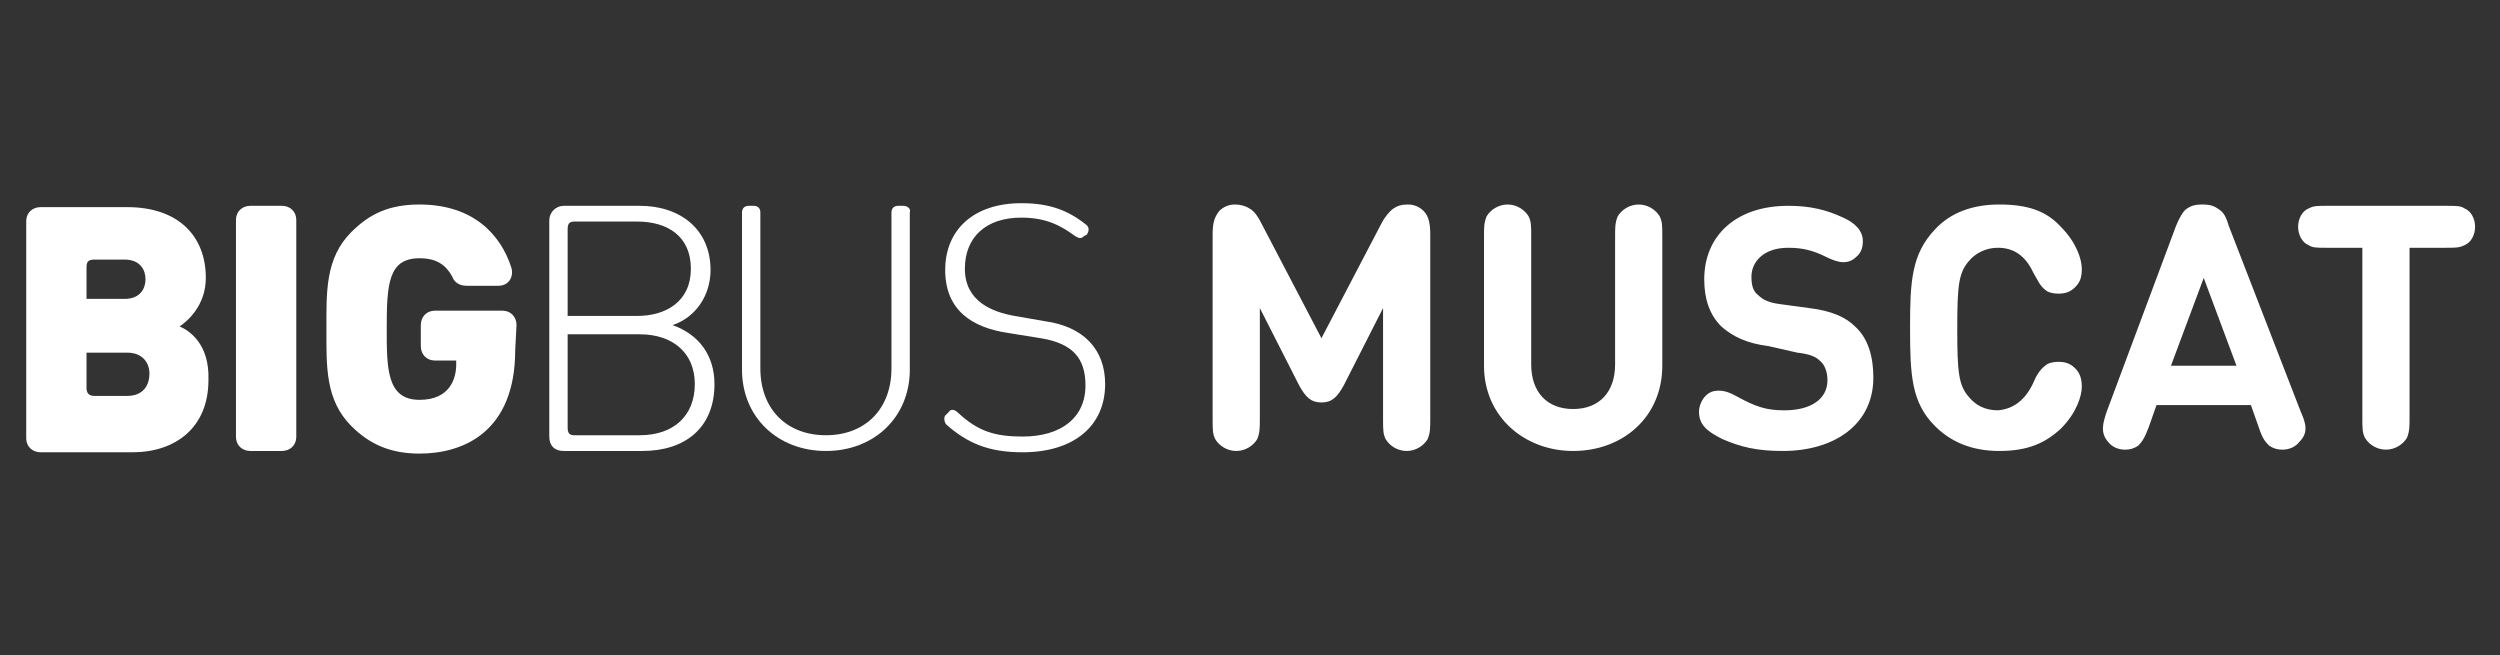
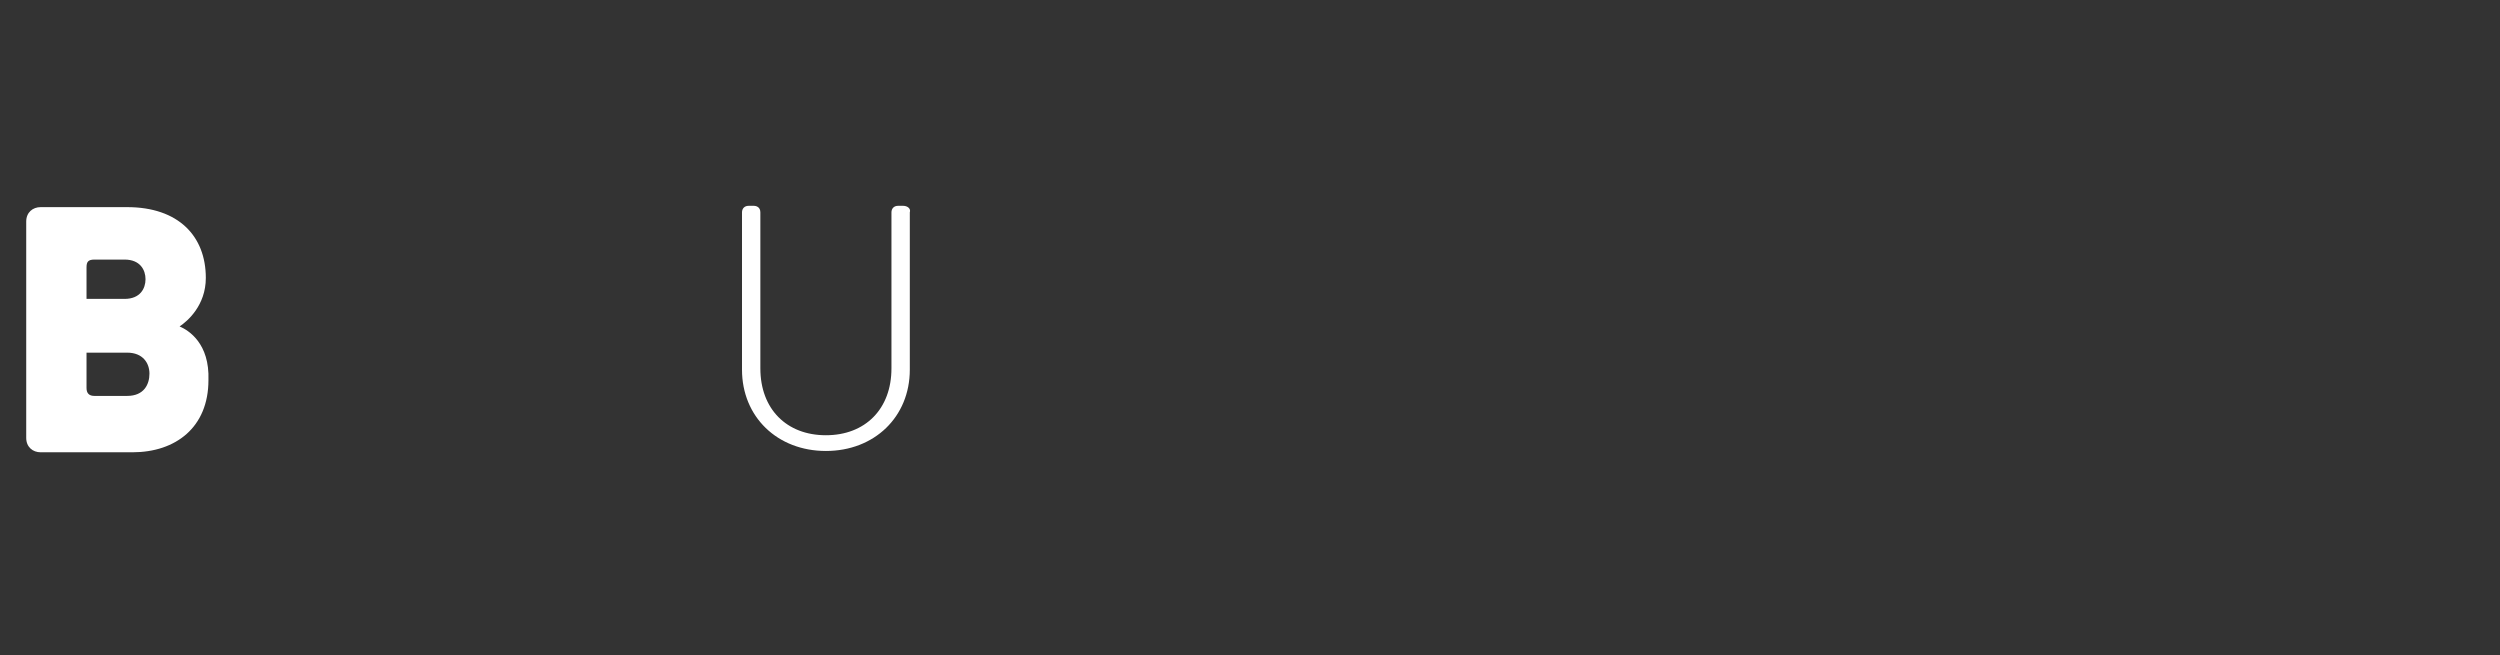
<svg xmlns="http://www.w3.org/2000/svg" xml:space="preserve" id="Layer_1" width="190.7" height="50" x="0" y="0" enable-background="new 0 0 190.7 50" version="1.1">
  <rect width="100%" height="100%" fill="#333333" stroke="none" />
  <style>.st0{fill:#fff}</style>
  <g>
    <g>
      <g>
-         <path d="M73.1 31.5c1.5 1.4 2.8 1.8 4.9 1.8 2.9 0 4.8-1.4 4.8-3.9 0-2.1-1-3.2-3.4-3.6l-2.5-.4c-2.7-.4-4.8-1.7-4.8-4.8s2.2-5.1 5.8-5.1c2.1 0 3.5.5 4.9 1.6.3.2.3.5.1.8l-.2.1c-.3.3-.5.1-.7 0-1.1-.8-2.2-1.4-4.1-1.4-2.7 0-4.3 1.5-4.3 3.9 0 2.5 2.1 3.3 3.8 3.6l2.3.4c2.9.4 4.6 2.1 4.6 4.8 0 3.2-2.4 5.2-6.3 5.2-2.6 0-4.2-.7-5.8-2.1-.2-.2-.2-.6-.1-.7l.3-.3c.1-.2.4-.2.7.1z" class="st0" />
-       </g>
+         </g>
      <g>
        <path d="M68.9 15.7h-.4c-.3 0-.5.2-.5.5v11.9c0 3.1-2 5.1-5 5.1s-5-2-5-5.1V16.2c0-.4-.3-.5-.5-.5h-.4c-.3 0-.5.2-.5.5v12c0 3.6 2.7 6.2 6.4 6.2s6.4-2.6 6.4-6.2v-12c.1-.3-.2-.5-.5-.5z" class="st0" />
      </g>
      <g>
-         <path d="M51.3 24.8c1.8-.6 2.9-2.3 2.9-4.2 0-3.1-2.3-4.9-5.4-4.9H43c-.6 0-1.1.5-1.1 1.1v16.5c0 .7.4 1.1 1.1 1.1h6c3.3 0 5.5-1.8 5.5-5.1 0-2.2-1.2-3.8-3.2-4.5zm-8-7.3c0-.4.1-.6.5-.6h4.8c2.3 0 4.1 1.1 4.1 3.6s-1.9 3.6-4.1 3.6h-5.3v-6.6zm5.5 15.7h-5c-.4 0-.5-.2-.5-.6v-7.1h5.5c2.5 0 4.2 1.4 4.2 3.8s-1.6 3.9-4.2 3.9z" class="st0" />
-       </g>
+         </g>
    </g>
    <g>
      <g>
-         <path d="M21.5 15.7c.6 0 1.1.4 1.1 1.1v16.5c0 .7-.5 1.1-1.1 1.1h-2.4c-.6 0-1.1-.4-1.1-1.1V16.8c0-.7.5-1.1 1.1-1.1h2.4z" class="st0" />
-       </g>
+         </g>
      <g>
-         <path d="M39.4 24.8c0-.6-.4-1.1-1.1-1.1h-5.1c-.7 0-1.1.5-1.1 1.1v1.6c0 .6.4 1.1 1.1 1.1h1.6v.3c0 1.1-.5 2.7-2.8 2.7-2.5 0-2.5-2.4-2.5-5.4 0-3.4.1-5.4 2.5-5.4 1.3 0 2 .5 2.5 1.4.1.3.4.7 1.1.7H38c.9 0 1.2-.8 1-1.4-.8-2.5-2.9-4.8-7-4.8-2.3 0-3.8.7-5.2 2.1-2 2-1.9 4.6-1.9 7.4s-.1 5.4 1.9 7.4c1.4 1.4 3 2.1 5.2 2.1 3.4 0 7.3-1.7 7.3-7.9l.1-1.9z" class="st0" />
-       </g>
+         </g>
      <g>
        <path d="M13.7 24.9c.6-.4 2-1.6 2-3.7 0-3.2-2.1-5.4-6-5.4H3.1c-.6 0-1.1.4-1.1 1.1v16.5c0 .7.5 1.1 1.1 1.1h7c3.3 0 5.8-1.9 5.8-5.5.1-2.8-1.5-3.8-2.2-4.1zm-7.1-4.5c0-.4.1-.6.6-.6h2.3c1.2 0 1.6.8 1.6 1.5s-.4 1.5-1.6 1.5H6.6v-2.4zm3.1 9.8H7.2c-.4 0-.6-.2-.6-.6v-2.7h3.1c1.2 0 1.7.8 1.7 1.6s-.4 1.7-1.7 1.7z" class="st0" />
      </g>
    </g>
  </g>
  <g enable-background="new">
-     <path d="m99.1 29.4-3-5.9v8.4c0 .8 0 1.1-.2 1.6-.3.5-.9.9-1.6.9s-1.3-.4-1.6-.9c-.2-.4-.2-.7-.2-1.6v-14c0-.8.1-1.3.5-1.8.3-.3.7-.5 1.2-.5.4 0 .8.1 1.1.3.4.2.7.7.9 1.1l4.6 8.8 4.6-8.8c.2-.4.6-.9.9-1.1.3-.2.6-.3 1.1-.3s.9.2 1.2.5c.4.4.5 1 .5 1.8v14c0 .8 0 1.1-.2 1.6-.3.5-.9.9-1.6.9s-1.3-.4-1.6-.9c-.2-.4-.2-.7-.2-1.6v-8.4l-3 5.9c-.5.9-.9 1.3-1.7 1.3-.8 0-1.2-.4-1.7-1.3zM113.2 27.9v-9.8c0-.8 0-1.1.2-1.6.3-.5.9-.9 1.6-.9s1.3.4 1.6.9c.2.4.2.7.2 1.6v9.7c0 2.1 1.2 3.4 3.2 3.4s3.2-1.3 3.2-3.4v-9.7c0-.8 0-1.1.2-1.6.3-.5.9-.9 1.6-.9s1.3.4 1.6.9c.2.4.2.7.2 1.6v9.8c0 3.9-3 6.5-6.8 6.5-3.7 0-6.8-2.6-6.8-6.5zM134.9 26.4c-1.6-.2-2.7-.7-3.6-1.5-.9-.9-1.3-2.1-1.3-3.6 0-3.3 2.4-5.6 6.4-5.6 1.7 0 2.9.3 4.2.9.9.4 1.5 1 1.5 1.8 0 .4-.1.8-.4 1.1-.3.3-.6.5-1.1.5-.4 0-.9-.2-1.3-.4-1-.5-1.8-.7-2.9-.7-1.9 0-2.8 1.1-2.8 2.2 0 .6.1 1.1.5 1.4.4.4.9.6 1.7.7l2.2.3c1.7.2 2.8.7 3.5 1.4 1 .9 1.4 2.3 1.4 3.9 0 3.6-3 5.6-6.9 5.6-2 0-3.2-.3-4.6-.9-1.2-.6-1.8-1.1-1.8-2.1 0-.4.2-.9.5-1.2s.6-.4 1-.4.8.1 1.5.5c1.3.7 2.1 1 3.5 1 2.1 0 3.3-.9 3.3-2.3 0-.6-.2-1.2-.6-1.5-.3-.3-.8-.5-1.7-.6l-2.2-.5zM155.1 29.2c.2-.5.5-1 .9-1.3.2-.2.6-.3 1-.3.5 0 .9.1 1.3.5.3.3.5.7.5 1.4s-.4 2-1.6 3.2c-1.2 1.1-2.5 1.7-4.7 1.7-2.1 0-3.7-.7-4.9-1.9-1.8-1.8-1.9-3.9-1.9-7.5 0-3.5.1-5.6 1.9-7.5 1.2-1.3 2.9-1.9 4.9-1.9 2.2 0 3.6.5 4.7 1.7 1.2 1.2 1.6 2.5 1.6 3.2 0 .6-.1 1-.5 1.4s-.8.5-1.3.5c-.4 0-.8-.1-1-.3-.4-.3-.6-.8-.9-1.3-.6-1.3-1.5-1.9-2.7-1.9-.9 0-1.7.4-2.2 1-.8.9-.9 1.9-.9 5.2s.1 4.3.9 5.2c.5.6 1.2 1 2.2 1 1.2-.1 2.1-.8 2.7-2.1zM175.5 31.4c.4.9.6 1.6-.1 2.3-.3.4-.8.6-1.3.6-.4 0-.7-.1-1-.3-.3-.3-.5-.5-.8-1.4l-.6-1.7h-7.2l-.6 1.7c-.3.8-.5 1.1-.8 1.4-.3.2-.6.3-1 .3-.5 0-1-.2-1.3-.6-.6-.7-.4-1.4-.1-2.3l5.3-14.2c.3-.7.5-1 .7-1.2.4-.3.7-.4 1.3-.4s.9.1 1.3.4c.3.2.5.5.7 1.2l5.5 14.2zm-9.9-3.5h5l-2.5-6.7-2.5 6.7zM183.8 18.9v12.9c0 .8 0 1.1-.2 1.6-.3.5-.9.9-1.6.9s-1.3-.4-1.6-.9c-.2-.4-.2-.7-.2-1.6V18.9h-2.7c-.8 0-1.1 0-1.4-.2-.5-.2-.8-.8-.8-1.4s.3-1.2.8-1.4c.4-.2.6-.2 1.4-.2h9.1c.8 0 1.1 0 1.4.2.5.2.8.8.8 1.4s-.3 1.2-.8 1.4c-.4.2-.7.2-1.4.2h-2.8z" class="st0" />
-   </g>
+     </g>
</svg>